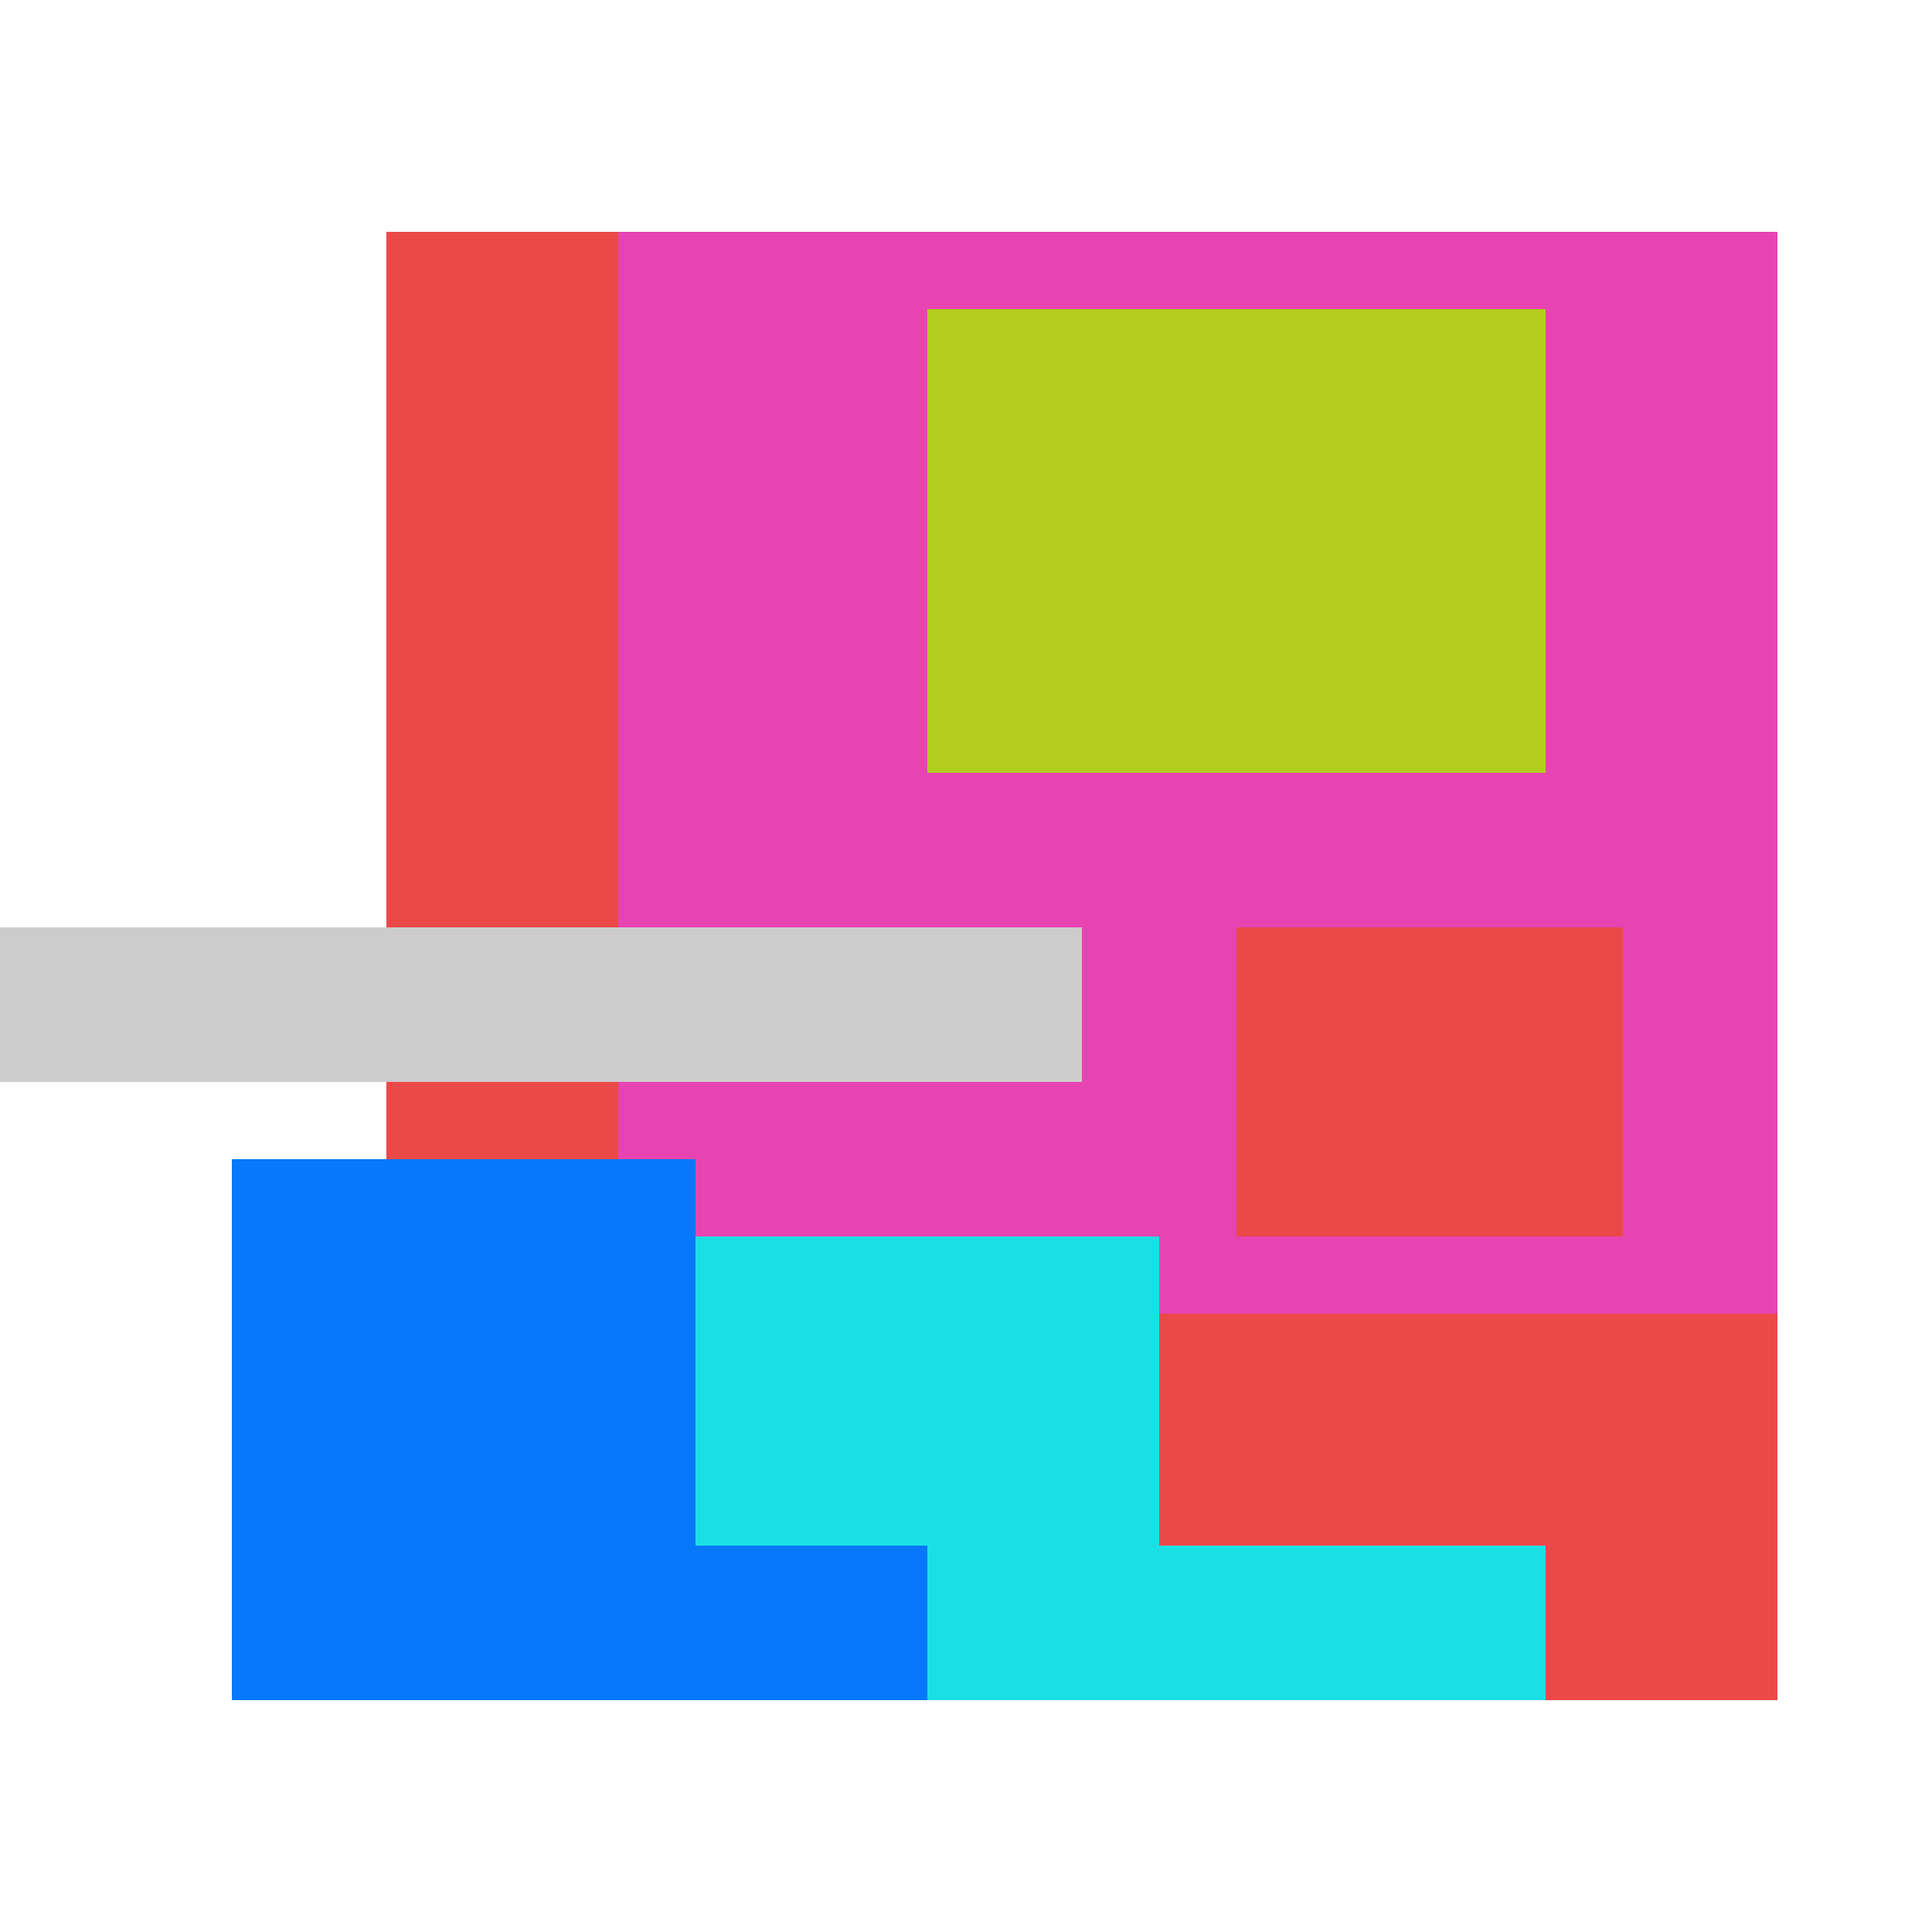
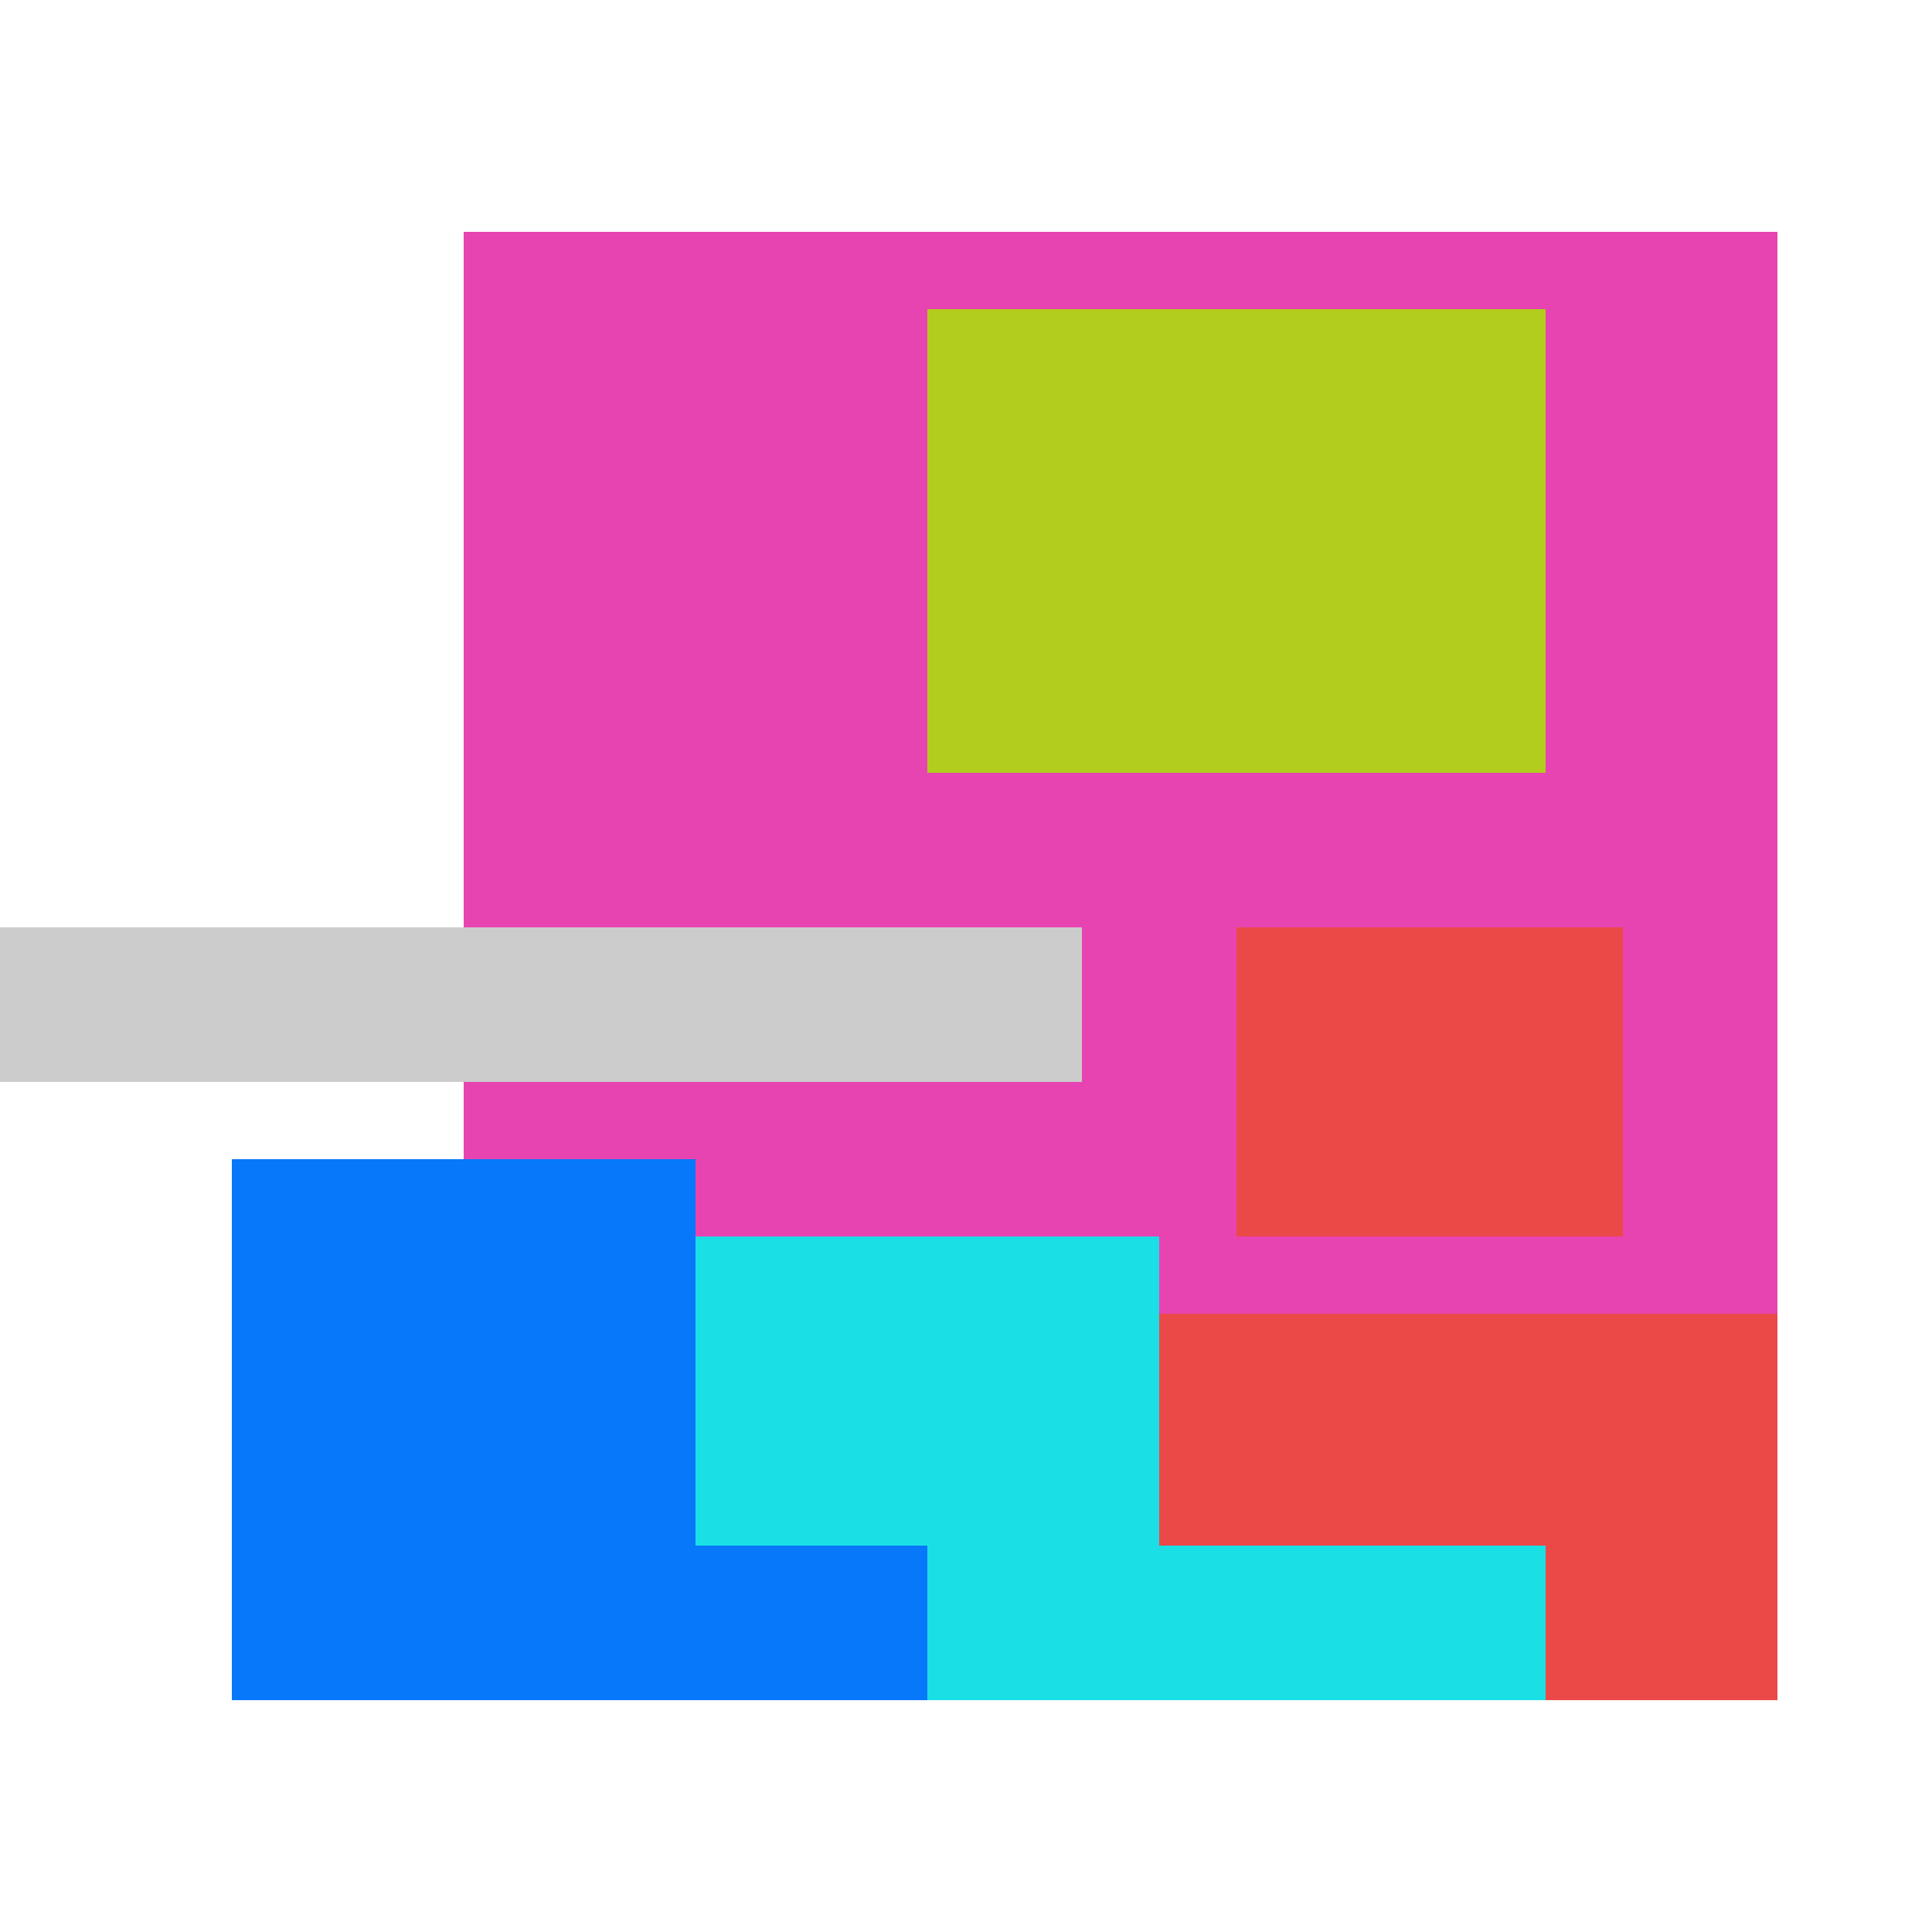
<svg xmlns="http://www.w3.org/2000/svg" viewBox="0 0 25 25" width="1000" height="1000" shape-rendering="crispEdges">
  <rect x="6" y="3" width="17" height="18" fill="#E744B2" />
  <rect x="12" y="4" width="8" height="6" fill="#B2CD1D" />
-   <rect x="5" y="3" width="3" height="13" fill="#EB4948" />
  <rect x="16" y="12" width="5" height="4" fill="#EB4948" />
  <rect x="13" y="17" width="10" height="5" fill="#EB4948" />
  <rect x="5" y="16" width="10" height="6" fill="#1AE0E5" />
  <rect x="15" y="20" width="5" height="2" fill="#1AE0E5" />
  <rect x="3" y="15" width="6" height="7" fill="#0778FA" />
  <rect x="9" y="20" width="3" height="2" fill="#0778FA" />
  <rect x="0" y="12" width="14" height="2" fill="#cccccc" />
</svg>